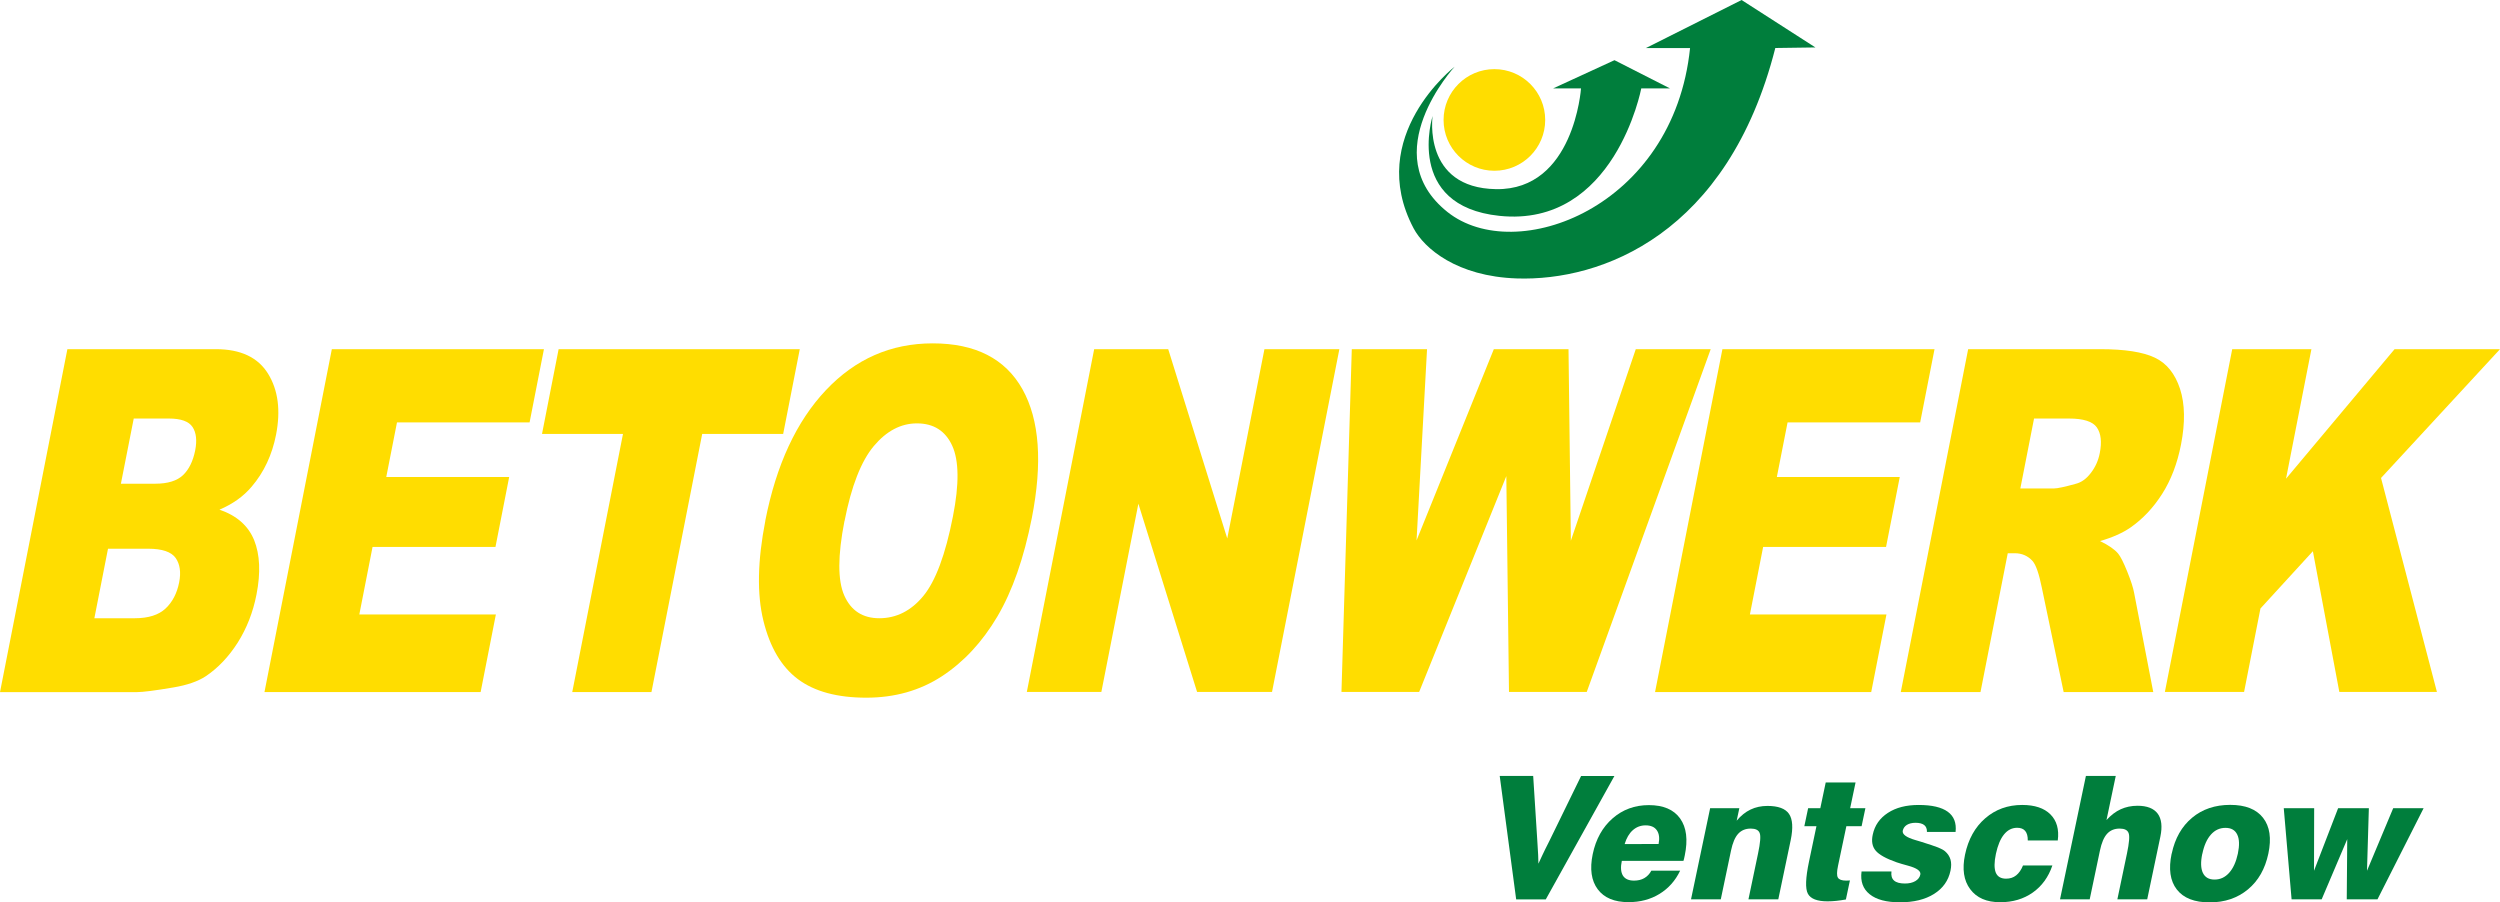
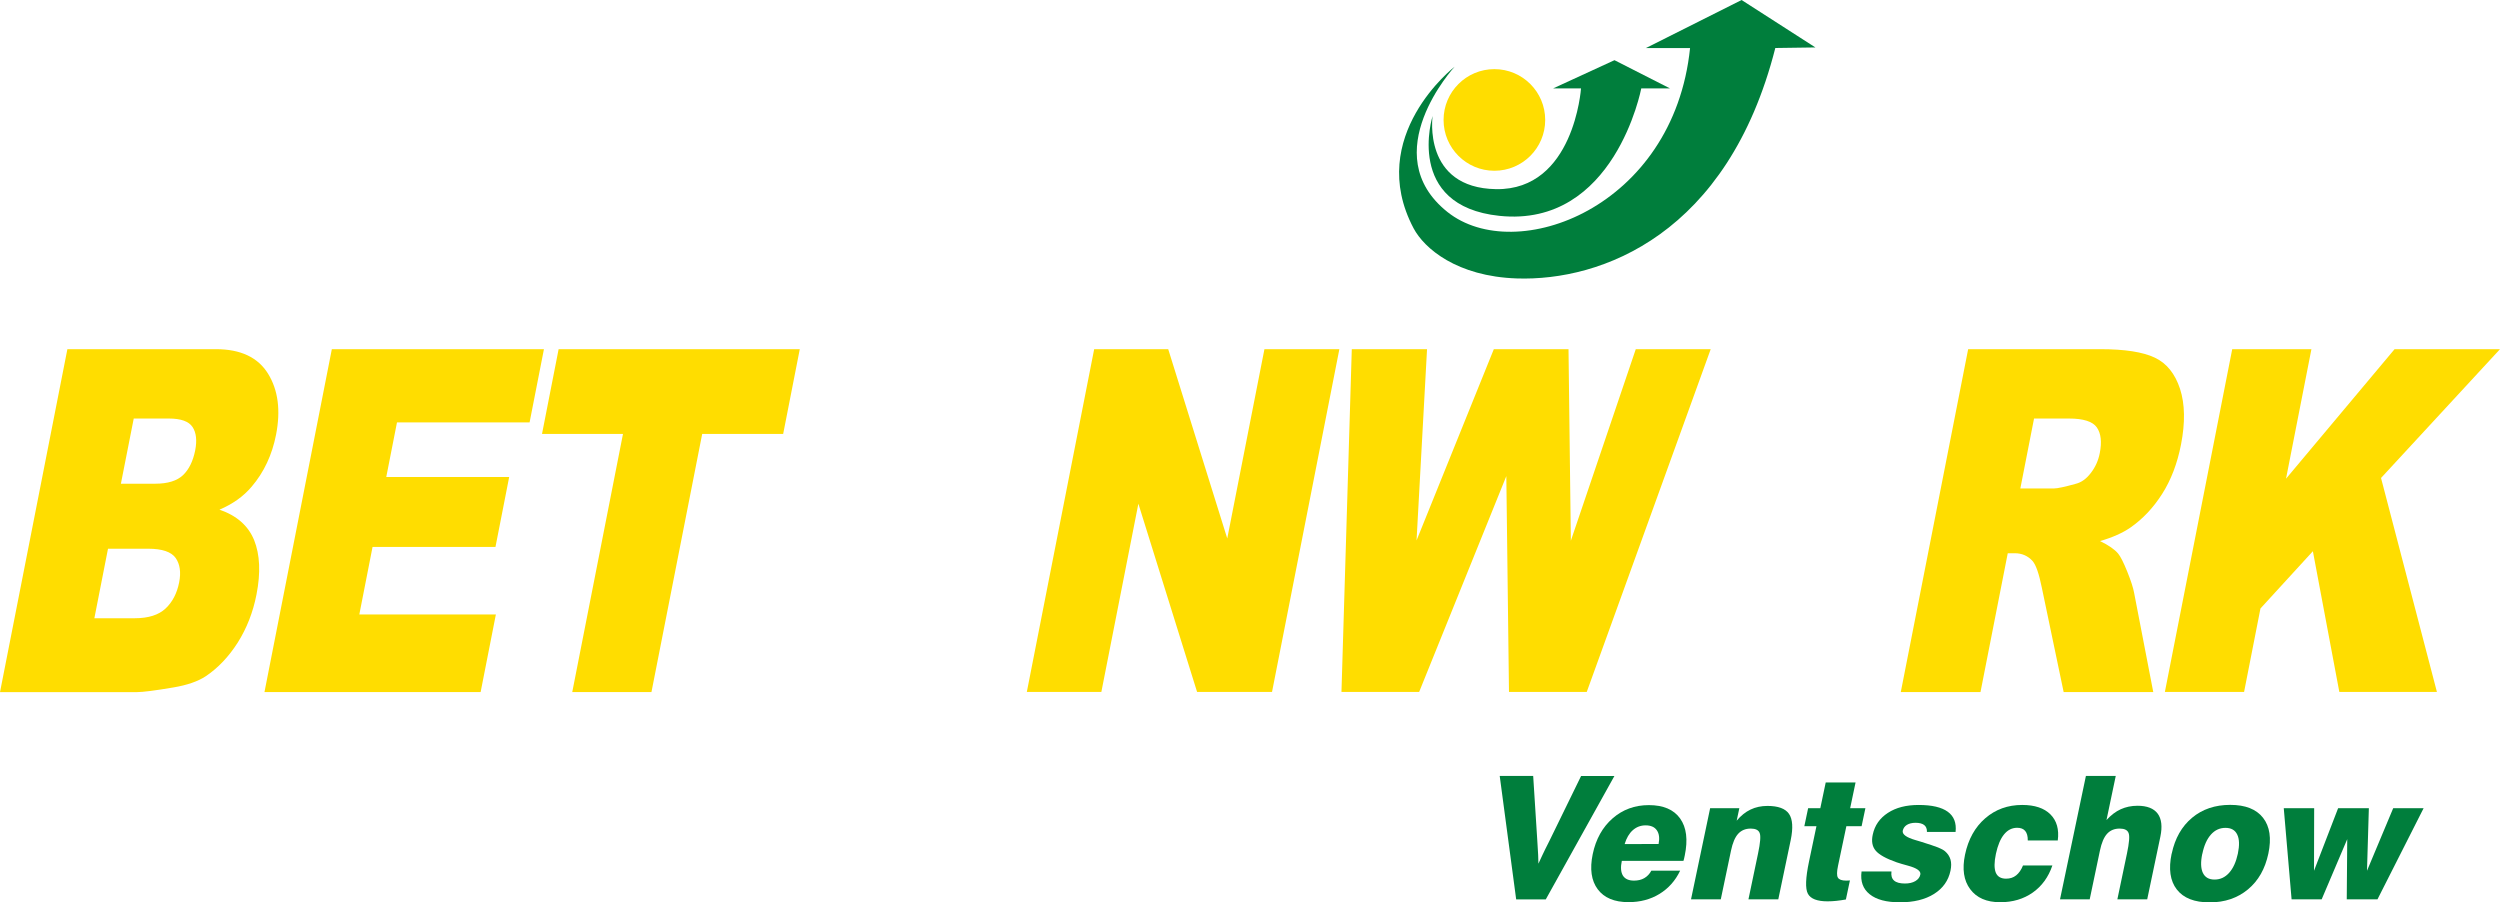
<svg xmlns="http://www.w3.org/2000/svg" xml:space="preserve" width="117.412mm" height="42.381mm" version="1.1" style="shape-rendering:geometricPrecision; text-rendering:geometricPrecision; image-rendering:optimizeQuality; fill-rule:evenodd; clip-rule:evenodd" viewBox="0 0 30996 11188">
  <defs>
    <style type="text/css">
   
    .fil1 {fill:#007E3C;fill-rule:nonzero}
    .fil0 {fill:#FFDD00;fill-rule:nonzero}
   
  </style>
  </defs>
  <g id="Ebene_x0020_1">
    <g id="_727388560">
      <path class="fil0" d="M835 4329l1842 0c307,0 522,102 647,305 125,203 157,454 99,754 -49,251 -150,467 -303,646 -102,121 -235,215 -399,285 214,73 357,199 430,378 72,179 82,404 29,674 -43,221 -121,418 -232,595 -112,176 -244,315 -397,418 -95,63 -229,110 -401,139 -229,39 -380,58 -452,58l-1698 0 835 -4250zm663 1668l429 0c153,0 268,-36 342,-106 74,-71 124,-173 151,-307 24,-124 13,-221 -33,-290 -46,-70 -145,-105 -293,-105l-436 0 -159 807zm-328 1668l501 0c170,0 297,-41 382,-121 85,-80 141,-187 168,-323 25,-126 10,-227 -43,-303 -54,-76 -167,-115 -340,-115l-499 0 -169 861z" />
      <path id="1" class="fil0" d="M4113 4329l2631 0 -178 908 -1644 0 -133 677 1524 0 -170 867 -1524 0 -164 837 1693 0 -189 962 -2680 0 835 -4250z" />
      <path id="2" class="fil0" d="M6925 4329l2991 0 -206 1051 -1004 0 -629 3200 -982 0 629 -3200 -1004 0 206 -1051z" />
-       <path id="3" class="fil0" d="M9488 6457c136,-694 387,-1234 752,-1620 366,-387 806,-580 1324,-580 530,0 900,190 1113,569 212,380 250,912 116,1596 -98,497 -240,903 -427,1221 -188,318 -418,565 -689,742 -272,177 -584,265 -937,265 -358,0 -641,-76 -846,-229 -205,-153 -348,-395 -429,-725 -81,-329 -73,-743 24,-1240zm982 3c-84,428 -85,737 -2,924 83,187 228,281 434,281 211,0 394,-92 545,-275 152,-184 275,-512 368,-988 79,-400 75,-692 -9,-876 -85,-185 -231,-277 -438,-277 -198,0 -377,94 -534,281 -157,187 -279,498 -363,930z" />
      <path id="4" class="fil0" d="M13566 4329l918 0 732 2347 461 -2347 929 0 -835 4250 -929 0 -728 -2334 -459 2334 -924 0 835 -4250z" />
      <path id="5" class="fil0" d="M16760 4329l933 0 -130 2371 958 -2371 926 0 29 2375 805 -2375 929 0 -1537 4250 -964 0 -33 -2676 -1081 2676 -963 0 128 -4250z" />
-       <path id="6" class="fil0" d="M21354 4329l2631 0 -178 908 -1644 0 -133 677 1524 0 -170 867 -1524 0 -164 837 1693 0 -189 962 -2680 0 835 -4250z" />
      <path id="7" class="fil0" d="M23567 8579l835 -4250 1638 0c304,0 529,35 676,105 147,69 251,199 313,387 61,189 65,419 12,691 -46,235 -124,439 -233,610 -109,172 -240,311 -393,418 -97,67 -224,124 -378,168 107,52 182,104 225,156 29,35 67,110 113,224 46,114 74,202 85,264l237 1228 -1111 0 -271 -1296c-34,-168 -71,-277 -113,-327 -58,-65 -133,-98 -222,-98l-87 0 -338 1721 -987 0zm1482 -2523l416 0c44,0 136,-20 272,-58 68,-17 131,-61 186,-134 56,-72 93,-154 111,-247 27,-138 15,-243 -36,-317 -51,-74 -166,-111 -346,-111l-433 0 -170 867z" />
      <path id="8" class="fil0" d="M27676 4329l982 0 -315 1606 1346 -1606 1307 0 -1475 1597 693 2653 -1210 0 -328 -1745 -650 710 -203 1035 -982 0 835 -4250z" />
      <path class="fil1" d="M18798 11150l-204 -1530 415 0 50 786c1,13 2,35 4,65 7,94 10,173 11,237 14,-31 31,-68 51,-110 20,-42 47,-98 82,-166l396 -811 413 0 -851 1530 -366 0z" />
      <path id="1" class="fil1" d="M20143 10465l421 -1c14,-72 7,-129 -22,-170 -28,-41 -75,-61 -139,-61 -61,0 -114,20 -159,60 -45,40 -79,98 -101,172zm333 330l355 0c-59,124 -145,220 -256,288 -111,68 -240,102 -384,102 -175,0 -302,-53 -382,-160 -79,-106 -100,-251 -62,-435 39,-187 122,-335 247,-444 125,-109 275,-164 449,-164 179,0 309,55 388,166 79,111 98,264 57,460 -4,18 -7,32 -9,41 -2,9 -5,17 -7,24l-764 0c-17,79 -12,140 13,182 26,42 72,63 138,63 49,0 92,-10 128,-31 36,-21 65,-51 87,-92z" />
      <path id="2" class="fil1" d="M20966 11150l237 -1130 362 0 -33 155c52,-62 109,-108 172,-138 62,-30 133,-45 210,-45 132,0 222,33 267,99 45,66 52,174 21,324l-154 735 -370 0 119 -568c28,-133 35,-218 20,-254 -14,-37 -51,-55 -111,-55 -65,0 -117,22 -156,65 -39,43 -68,112 -88,207l-127 605 -368 0z" />
      <path id="3" class="fil1" d="M22371 10243l47 -223 151 0 67 -319 370 0 -67 319 189 0 -47 223 -189 0 -103 489c-16,75 -17,125 -2,149 14,24 48,37 102,37 12,0 21,0 28,-1 7,0 13,-1 19,-1l-50 236c-40,7 -79,13 -118,17 -38,4 -74,6 -109,6 -128,0 -210,-31 -244,-94 -34,-63 -29,-196 14,-400l92 -438 -151 0z" />
      <path id="4" class="fil1" d="M23081 10805l370 0c-6,50 4,87 32,112 28,25 73,37 135,37 52,0 95,-10 129,-30 34,-20 55,-47 62,-81 9,-43 -41,-80 -152,-110 -59,-16 -107,-30 -142,-42 -132,-46 -218,-95 -260,-145 -42,-50 -54,-116 -36,-198 24,-115 87,-204 188,-270 101,-66 228,-98 381,-98 164,0 284,28 361,84 77,56 109,139 97,250l-355 0c1,-38 -11,-67 -34,-85 -23,-18 -59,-28 -107,-28 -44,0 -80,9 -108,26 -27,17 -44,41 -51,72 -9,44 43,83 156,116 27,8 49,14 64,19 105,33 178,57 218,73 40,16 68,32 85,46 35,30 57,64 69,104 11,39 11,85 0,138 -26,123 -94,219 -204,288 -110,69 -251,104 -422,104 -168,0 -293,-33 -376,-100 -83,-66 -117,-160 -101,-281z" />
      <path id="5" class="fil1" d="M25446 10731c-49,144 -130,255 -243,335 -114,80 -248,120 -404,120 -168,0 -292,-54 -372,-162 -80,-107 -101,-250 -64,-427 40,-192 124,-342 251,-452 127,-110 280,-165 458,-165 155,0 272,39 350,117 78,78 109,186 91,323l-372 0c1,-52 -10,-92 -32,-118 -22,-26 -55,-39 -99,-39 -64,0 -118,27 -163,82 -45,55 -78,135 -101,241 -22,104 -22,181 -2,232 21,51 64,76 128,76 49,0 90,-13 125,-41 34,-27 63,-68 85,-123l364 0z" />
      <path id="6" class="fil1" d="M25541 11150l321 -1530 370 0 -115 547c56,-61 115,-106 177,-134 62,-28 131,-43 208,-43 118,0 202,33 250,98 48,65 59,160 33,285l-163 777 -370 0 119 -568c28,-133 35,-218 20,-254 -14,-37 -51,-55 -111,-55 -65,0 -117,22 -156,65 -39,43 -68,112 -88,207l-127 605 -368 0z" />
      <path id="7" class="fil1" d="M27305 10584c-22,103 -19,183 7,238 27,56 75,83 145,83 71,0 131,-28 181,-84 50,-56 86,-135 108,-238 21,-102 19,-181 -8,-236 -27,-56 -75,-83 -146,-83 -71,0 -131,28 -180,83 -49,55 -85,134 -106,237zm-379 -1c40,-189 124,-337 252,-444 128,-107 286,-160 473,-160 188,0 323,53 407,160 84,107 106,255 66,444 -40,189 -124,337 -253,444 -129,107 -287,161 -475,161 -188,0 -324,-53 -407,-160 -83,-107 -104,-255 -64,-445z" />
      <path id="8" class="fil1" d="M28412 11150l-97 -1130 377 0 -2 776 299 -776 381 0 -23 776 325 -776 377 0 -572 1130 -381 0 6 -746 -317 746 -375 0z" />
      <g>
        <path class="fil1" d="M20349 1096c0,0 -329,1730 -1759,1580 -1180,-124 -828,-1238 -828,-1238 0,0 -129,893 788,907 966,14 1052,-1249 1052,-1249l-346 0 761 -350 688 350 -355 0z" />
        <path class="fil0" d="M19158 1487c0,348 -282,630 -630,630 -348,0 -630,-282 -630,-630 0,-348 282,-630 630,-630 348,0 630,282 630,630z" />
        <path class="fil1" d="M18035 827c0,0 -995,1080 -88,1802 845,672 2803,-51 3007,-2033l-548 0 1187 -596 915 588 -497 7c-588,2312 -2157,2892 -3205,2857 -742,-25 -1147,-371 -1280,-622 -604,-1142 509,-2003 509,-2003z" />
      </g>
    </g>
  </g>
</svg>